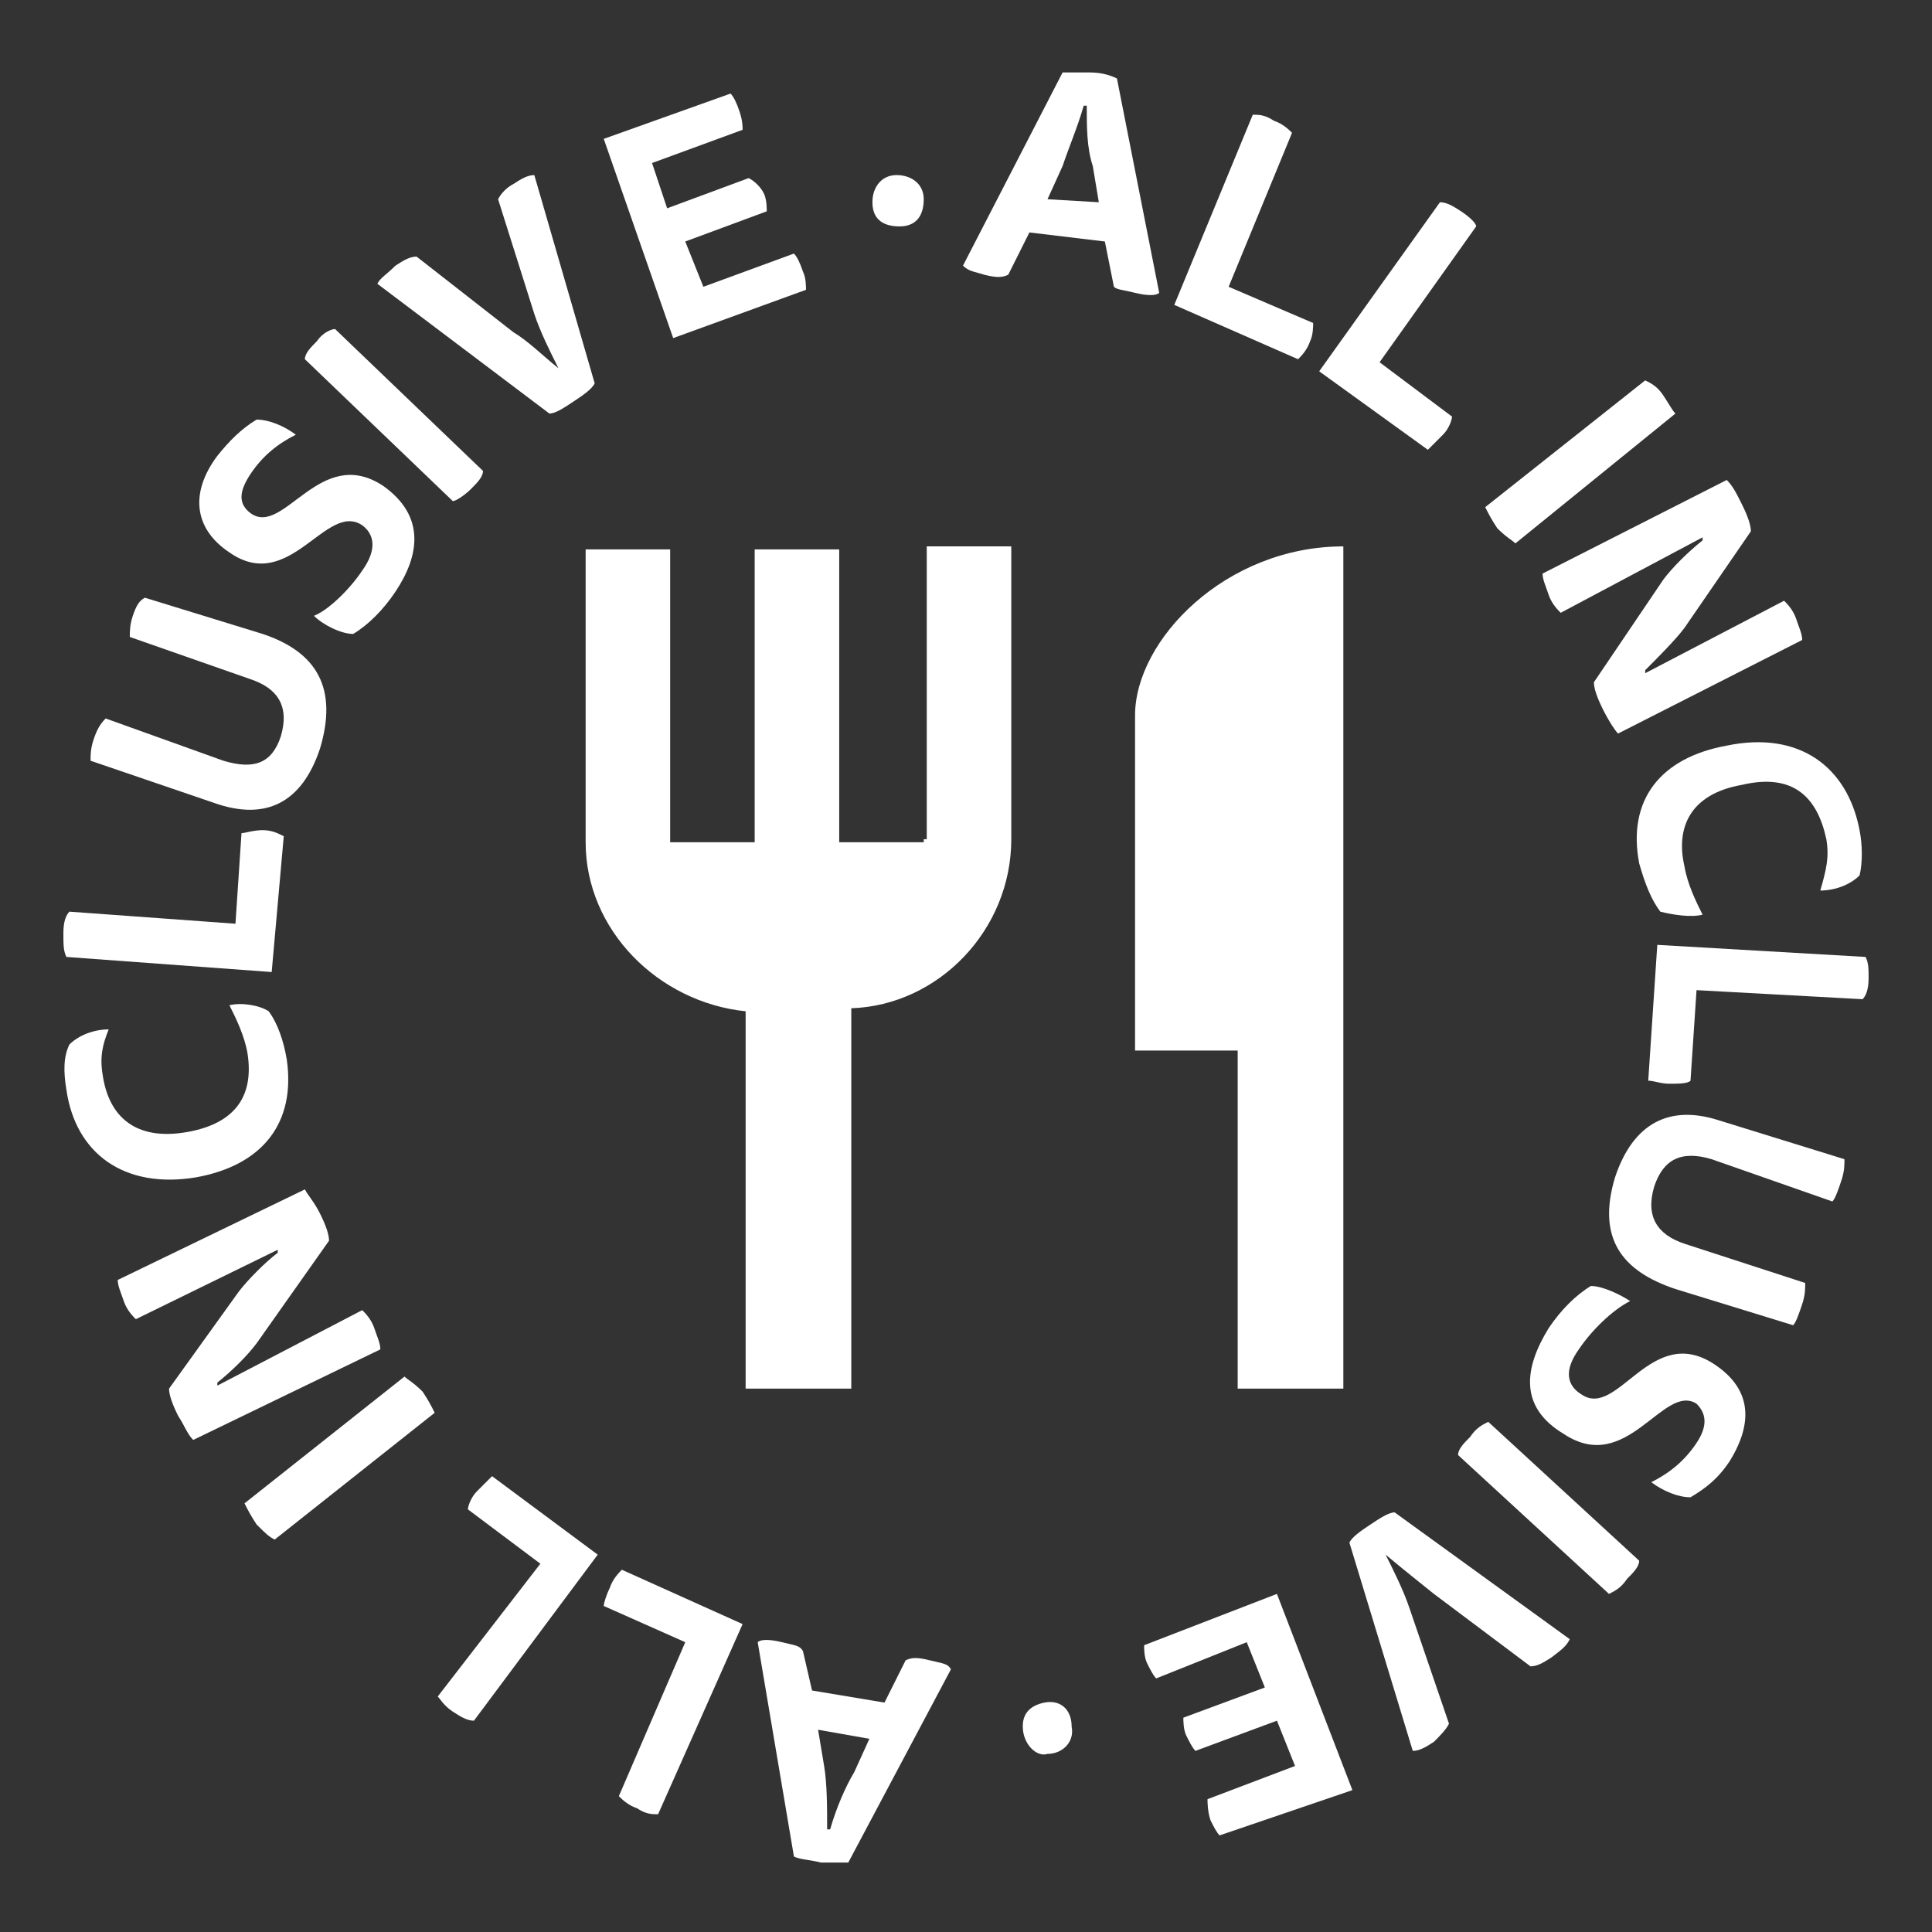
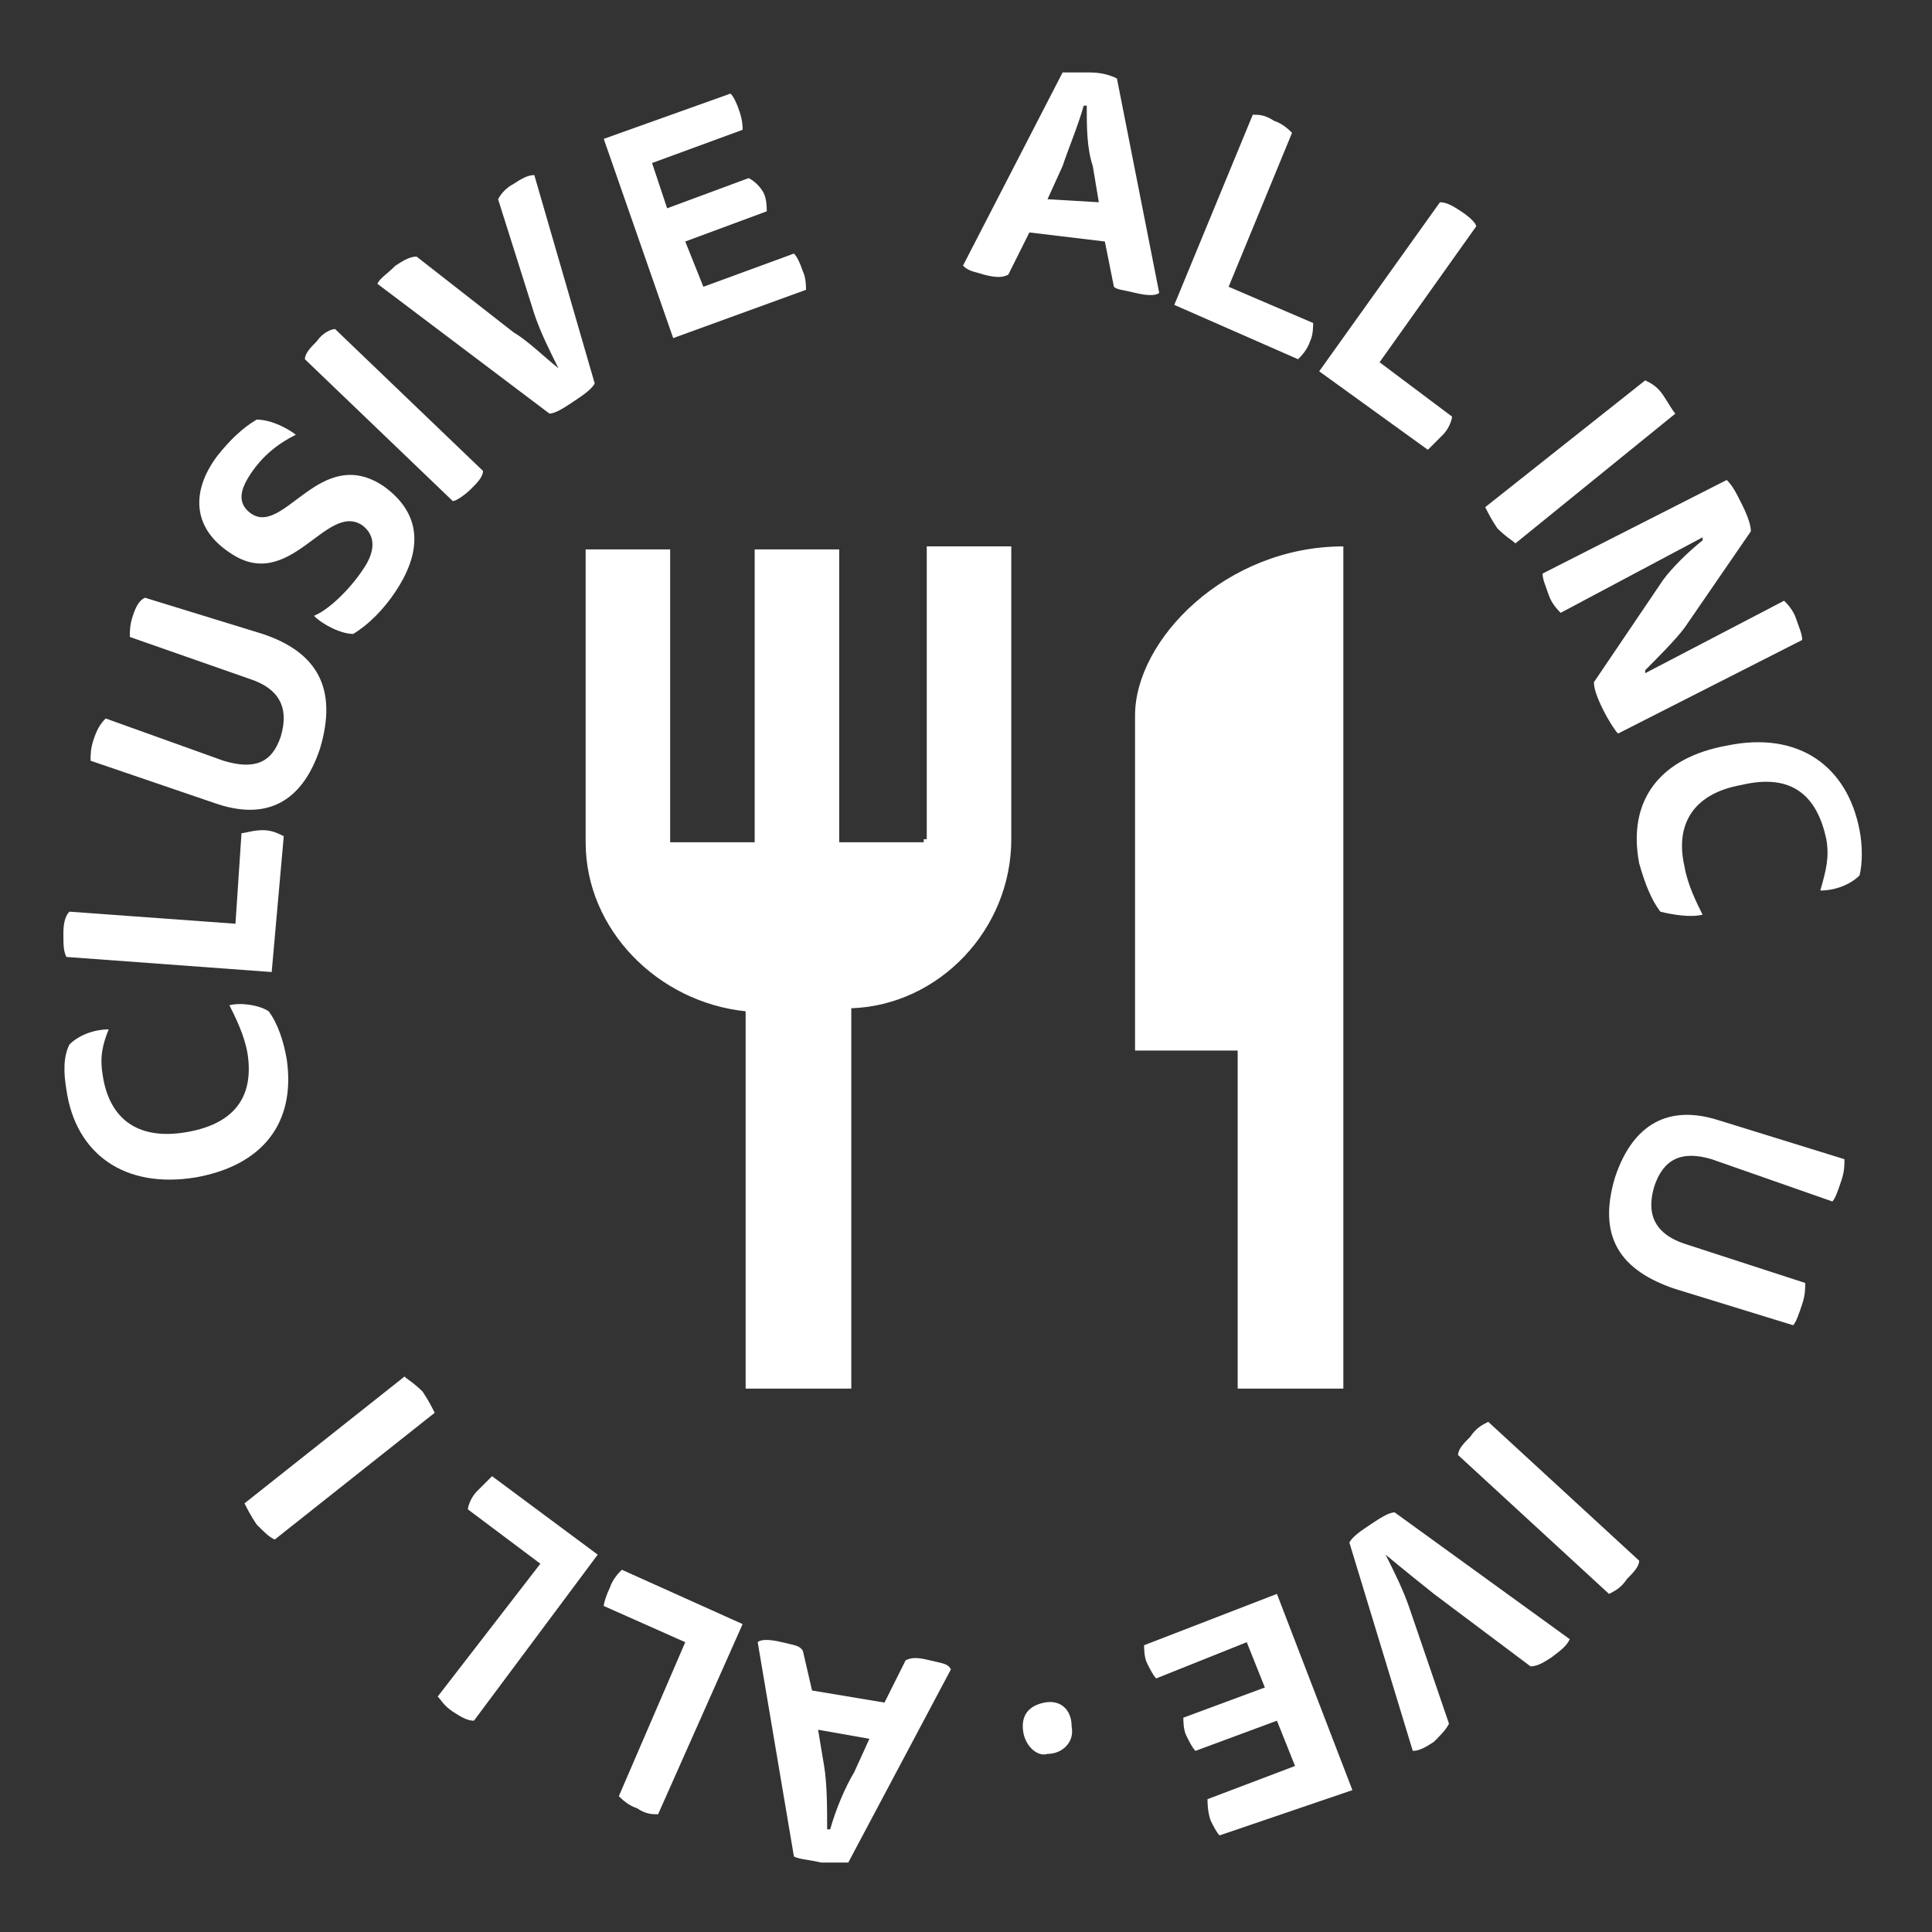
<svg xmlns="http://www.w3.org/2000/svg" version="1.1" id="Layer_1" x="0px" y="0px" viewBox="0 0 64 64" style="enable-background:new 0 0 64 64;" xml:space="preserve">
  <rect x="0" y="0" width="64" height="64" fill="#333333" stroke="none" />
  <style type="text/css">
	.st0{fill:#FFFFFF;}
</style>
  <g>
    <path class="st0" d="M30.6,27.9h-2.8v-9.7H25v9.7h-2.8v-9.7h-2.8v9.7c0,2.9,2.4,5.3,5.3,5.6V46h3.5V33.4c2.9-0.1,5.3-2.6,5.3-5.6   v-9.7h-2.8v9.7H30.6z M37.6,23.7v11.1H41V46h3.5V18.1C40.6,18.1,37.6,21.2,37.6,23.7z" />
    <g>
      <path class="st0" d="M36.6,8l-2.5-0.3l-0.7,1.4c-0.2,0.1-0.4,0.1-0.8,0C32.3,9,32.1,9,31.9,8.8l3.3-6.4c0.2,0,0.5,0,0.9,0    c0.4,0,0.7,0.1,0.9,0.2l1.4,7.1c-0.1,0.1-0.4,0.1-0.8,0c-0.4-0.1-0.6-0.1-0.7-0.2L36.6,8z M36.4,6.7l-0.2-1.2    C36,4.9,36,4.2,36,3.5l-0.1,0c-0.2,0.7-0.5,1.4-0.7,2l-0.5,1.1L36.4,6.7z" />
      <path class="st0" d="M38.9,10.1l2.6-6.3c0.2,0,0.4,0,0.7,0.2c0.3,0.1,0.5,0.3,0.6,0.4l-2.1,5.1l2.8,1.2c0,0.1,0,0.4-0.1,0.6    c-0.1,0.3-0.3,0.5-0.4,0.6L38.9,10.1z" />
      <path class="st0" d="M43.7,12.3l4-5.6c0.2,0,0.4,0.1,0.7,0.3c0.3,0.2,0.5,0.4,0.5,0.5l-3.2,4.5l2.4,1.8c0,0.1-0.1,0.4-0.3,0.6    c-0.2,0.2-0.4,0.4-0.5,0.5L43.7,12.3z" />
      <path class="st0" d="M54.5,12.6c0.2,0.1,0.4,0.2,0.6,0.5c0.2,0.3,0.3,0.5,0.4,0.6L50.2,18c-0.1-0.1-0.3-0.2-0.6-0.5    c-0.2-0.3-0.3-0.5-0.4-0.7L54.5,12.6z" />
      <path class="st0" d="M51.7,20.3c-0.1-0.1-0.3-0.3-0.4-0.6c-0.1-0.3-0.2-0.5-0.2-0.7l6.1-3.1c0.2,0.2,0.3,0.4,0.5,0.8    c0.2,0.4,0.3,0.7,0.3,0.9l-2.2,3.2c-0.3,0.4-0.9,1-1.3,1.4l0,0.1l4.6-2.4c0.1,0.1,0.3,0.3,0.4,0.6c0.1,0.3,0.2,0.5,0.2,0.7    l-6.1,3.1c-0.1-0.1-0.3-0.4-0.5-0.8c-0.2-0.4-0.3-0.7-0.3-0.9l2.3-3.4c0.3-0.4,0.8-0.9,1.3-1.3l0-0.1L51.7,20.3z" />
      <path class="st0" d="M60.5,27.8c-0.3-1.4-1.1-2.2-2.8-1.8c-1.7,0.3-2.2,1.4-1.9,2.7c0.1,0.6,0.4,1.2,0.6,1.6c-0.4,0.1-1,0-1.4-0.1    c-0.3-0.4-0.5-0.9-0.7-1.6c-0.4-2.1,0.7-3.5,2.9-3.9c2.4-0.5,4,0.7,4.4,2.8c0.1,0.5,0.1,1.1,0,1.5c-0.3,0.3-0.8,0.5-1.3,0.5    C60.5,28.8,60.6,28.4,60.5,27.8z" />
-       <path class="st0" d="M54.9,31.3l6.9,0.4c0.1,0.2,0.1,0.4,0.1,0.7c0,0.4-0.1,0.6-0.2,0.7l-5.5-0.3l-0.2,3c-0.1,0.1-0.4,0.1-0.7,0.1    c-0.3,0-0.5-0.1-0.7-0.1L54.9,31.3z" />
      <path class="st0" d="M56.7,38.4c-1-0.3-1.6,0-1.9,0.9c-0.3,1,0.1,1.6,1,1.9l4,1.3c0,0.2,0,0.4-0.1,0.7c-0.1,0.3-0.2,0.6-0.3,0.7    l-3.9-1.2c-1.8-0.6-2.6-1.7-2-3.7c0.6-1.8,1.8-2.4,3.4-1.9l4.2,1.3c0,0.2,0,0.4-0.1,0.7c-0.1,0.3-0.2,0.6-0.3,0.7L56.7,38.4z" />
-       <path class="st0" d="M52.3,44.7c-0.5,0.7-0.4,1.2,0.1,1.5c1.2,0.8,2.3-2.4,4.4-1c1.2,0.8,1.3,1.9,0.5,3.2    c-0.4,0.6-0.8,0.9-1.3,1.2c-0.4,0-0.9-0.2-1.3-0.5c0.6-0.3,1.1-0.7,1.5-1.3c0.4-0.6,0.3-1,0-1.3c-1.1-0.7-2.3,2.4-4.4,1    c-1.5-0.9-1.3-2.2-0.5-3.5c0.4-0.6,0.9-1.1,1.4-1.4c0.4,0,1,0.3,1.3,0.5C53.4,43.4,52.7,44.1,52.3,44.7z" />
      <path class="st0" d="M54.3,51.7c0,0.2-0.2,0.4-0.4,0.6c-0.2,0.3-0.4,0.4-0.6,0.5l-5-4.6c0-0.2,0.2-0.4,0.4-0.6    c0.2-0.3,0.4-0.4,0.6-0.5L54.3,51.7z" />
      <path class="st0" d="M45.9,51.5c0.3,0.6,0.6,1.2,0.8,1.8l1.3,3.8c-0.1,0.2-0.3,0.4-0.5,0.6C47.2,57.9,47,58,46.8,58l-2.1-6.9    c0.1-0.2,0.4-0.4,0.7-0.6c0.3-0.2,0.6-0.4,0.8-0.4l5.8,4.2c-0.1,0.2-0.2,0.3-0.6,0.6c-0.3,0.2-0.5,0.3-0.7,0.3l-3.2-2.4    C47,52.4,46.5,52,45.9,51.5L45.9,51.5z" />
      <path class="st0" d="M40.4,60.8c-0.1-0.1-0.2-0.3-0.3-0.5C40,60,40,59.7,40,59.6l2.9-1.1L42.3,57l-2.7,1c-0.1-0.1-0.2-0.3-0.3-0.5    c-0.1-0.2-0.1-0.5-0.1-0.6l2.7-1l-0.6-1.5l-3,1.2c-0.1-0.1-0.2-0.3-0.3-0.5c-0.1-0.2-0.1-0.5-0.1-0.6l4.4-1.7l2.5,6.5L40.4,60.8z" />
      <path class="st0" d="M33.9,57.4c-0.1-0.6,0.2-0.9,0.7-1c0.5-0.1,0.9,0.2,0.9,0.8c0.1,0.5-0.3,0.9-0.8,0.9    C34.4,58.2,34,57.9,33.9,57.4z" />
      <path class="st0" d="M26.9,56l2.4,0.4L30,55c0.2-0.1,0.4-0.1,0.8,0c0.4,0.1,0.6,0.1,0.7,0.3l-3.4,6.4c-0.2,0-0.5,0-0.9,0    c-0.4-0.1-0.7-0.1-0.9-0.2l-1.2-7.1c0.1-0.1,0.4-0.1,0.8,0c0.4,0.1,0.6,0.1,0.7,0.3L26.9,56z M27.1,57.3l0.2,1.2    c0.1,0.6,0.1,1.4,0.1,2.1l0.1,0c0.2-0.7,0.5-1.4,0.8-1.9l0.5-1.1L27.1,57.3z" />
      <path class="st0" d="M24.6,53.8l-2.8,6.3c-0.2,0-0.4,0-0.7-0.2c-0.3-0.1-0.5-0.3-0.6-0.4l2.2-5.1L20,53.2c0-0.1,0.1-0.4,0.2-0.6    c0.1-0.3,0.3-0.5,0.4-0.6L24.6,53.8z" />
      <path class="st0" d="M19.8,51.5L15.7,57c-0.2,0-0.4-0.1-0.7-0.3c-0.3-0.2-0.4-0.4-0.5-0.5l3.4-4.4l-2.4-1.8c0-0.1,0.1-0.4,0.3-0.6    c0.2-0.2,0.4-0.4,0.5-0.5L19.8,51.5z" />
      <path class="st0" d="M9.1,51c-0.2-0.1-0.3-0.2-0.6-0.5c-0.2-0.3-0.3-0.5-0.4-0.7l5.3-4.2c0.1,0.1,0.3,0.2,0.6,0.5    c0.2,0.3,0.3,0.5,0.4,0.7L9.1,51z" />
-       <path class="st0" d="M12,43.4c0.1,0.1,0.3,0.3,0.4,0.6c0.1,0.3,0.2,0.5,0.2,0.7l-6.2,3c-0.2-0.2-0.3-0.5-0.5-0.8    c-0.2-0.4-0.3-0.7-0.3-0.9l2.3-3.2c0.3-0.4,0.9-1,1.3-1.3l0-0.1l-4.7,2.3c-0.1-0.1-0.3-0.3-0.4-0.6c-0.1-0.3-0.2-0.5-0.2-0.7    l6.2-3c0.1,0.2,0.3,0.4,0.5,0.8c0.2,0.4,0.3,0.7,0.3,0.9l-2.4,3.4c-0.3,0.4-0.8,0.9-1.3,1.3l0,0.1L12,43.4z" />
      <path class="st0" d="M3.4,35.6c0.2,1.4,1.1,2.2,2.8,1.9c1.7-0.3,2.2-1.3,2-2.6c-0.1-0.6-0.4-1.2-0.6-1.6c0.4-0.1,1,0,1.3,0.2    c0.3,0.4,0.5,1,0.6,1.6c0.3,2.1-0.8,3.5-3,3.9c-2.4,0.4-4-0.8-4.3-2.9c-0.1-0.6-0.1-1.1,0.1-1.5c0.3-0.3,0.8-0.5,1.3-0.5    C3.4,34.6,3.3,35,3.4,35.6z" />
      <path class="st0" d="M9,32.2l-6.8-0.5c-0.1-0.2-0.1-0.4-0.1-0.8c0-0.4,0.1-0.6,0.2-0.7l5.5,0.4l0.2-3c0.1,0,0.4-0.1,0.7-0.1    c0.3,0,0.5,0.1,0.7,0.2L9,32.2z" />
      <path class="st0" d="M7.4,25.2c1,0.3,1.6,0.1,1.9-0.8c0.3-1-0.1-1.6-1-1.9l-4-1.4c0-0.2,0-0.4,0.1-0.7c0.1-0.3,0.2-0.5,0.4-0.6    L8.7,21c1.8,0.6,2.5,1.8,1.9,3.8c-0.6,1.8-1.8,2.4-3.5,1.8l-4.1-1.4c0-0.2,0-0.4,0.1-0.7c0.1-0.3,0.2-0.5,0.4-0.7L7.4,25.2z" />
      <path class="st0" d="M12,18.9c0.5-0.7,0.4-1.2,0-1.5c-1.2-0.8-2.4,2.3-4.4,0.9c-1.2-0.8-1.3-2-0.4-3.2c0.4-0.5,0.8-0.9,1.3-1.2    c0.4,0,0.9,0.2,1.3,0.5c-0.6,0.3-1.1,0.7-1.5,1.3c-0.4,0.6-0.4,1,0,1.3c1.1,0.8,2.3-2.3,4.4-0.9c1.4,1,1.2,2.3,0.4,3.5    c-0.4,0.6-0.9,1.1-1.4,1.4c-0.4,0-1-0.3-1.3-0.6C10.9,20.2,11.6,19.5,12,18.9z" />
      <path class="st0" d="M10.1,11.9c0-0.2,0.2-0.4,0.4-0.6c0.2-0.3,0.5-0.4,0.6-0.4l4.9,4.7c0,0.2-0.2,0.4-0.4,0.6    c-0.2,0.2-0.5,0.4-0.6,0.4L10.1,11.9z" />
      <path class="st0" d="M18.5,12.2c-0.3-0.6-0.6-1.2-0.8-1.8l-1.2-3.8c0.1-0.2,0.3-0.4,0.5-0.5c0.3-0.2,0.5-0.3,0.7-0.3l2,6.9    c-0.1,0.2-0.4,0.4-0.7,0.6c-0.3,0.2-0.6,0.4-0.8,0.4l-5.7-4.3c0.1-0.2,0.3-0.3,0.6-0.6c0.3-0.2,0.5-0.3,0.7-0.3l3.2,2.5    C17.5,11.3,18,11.8,18.5,12.2L18.5,12.2z" />
      <path class="st0" d="M24.2,3.1c0.1,0.1,0.2,0.3,0.3,0.6s0.1,0.5,0.1,0.6l-3,1.1l0.5,1.5l2.7-1C25,6,25.2,6.2,25.3,6.4    c0.1,0.2,0.1,0.5,0.1,0.6l-2.7,1l0.6,1.5l3-1.1c0.1,0.1,0.2,0.3,0.3,0.6c0.1,0.2,0.1,0.5,0.1,0.6l-4.4,1.6l-2.3-6.6L24.2,3.1z" />
-       <path class="st0" d="M30.6,6.6c0,0.6-0.3,0.9-0.8,0.9c-0.5,0-0.9-0.2-0.9-0.8c0-0.5,0.3-0.9,0.8-0.9C30.2,5.8,30.6,6.1,30.6,6.6z" />
    </g>
  </g>
</svg>